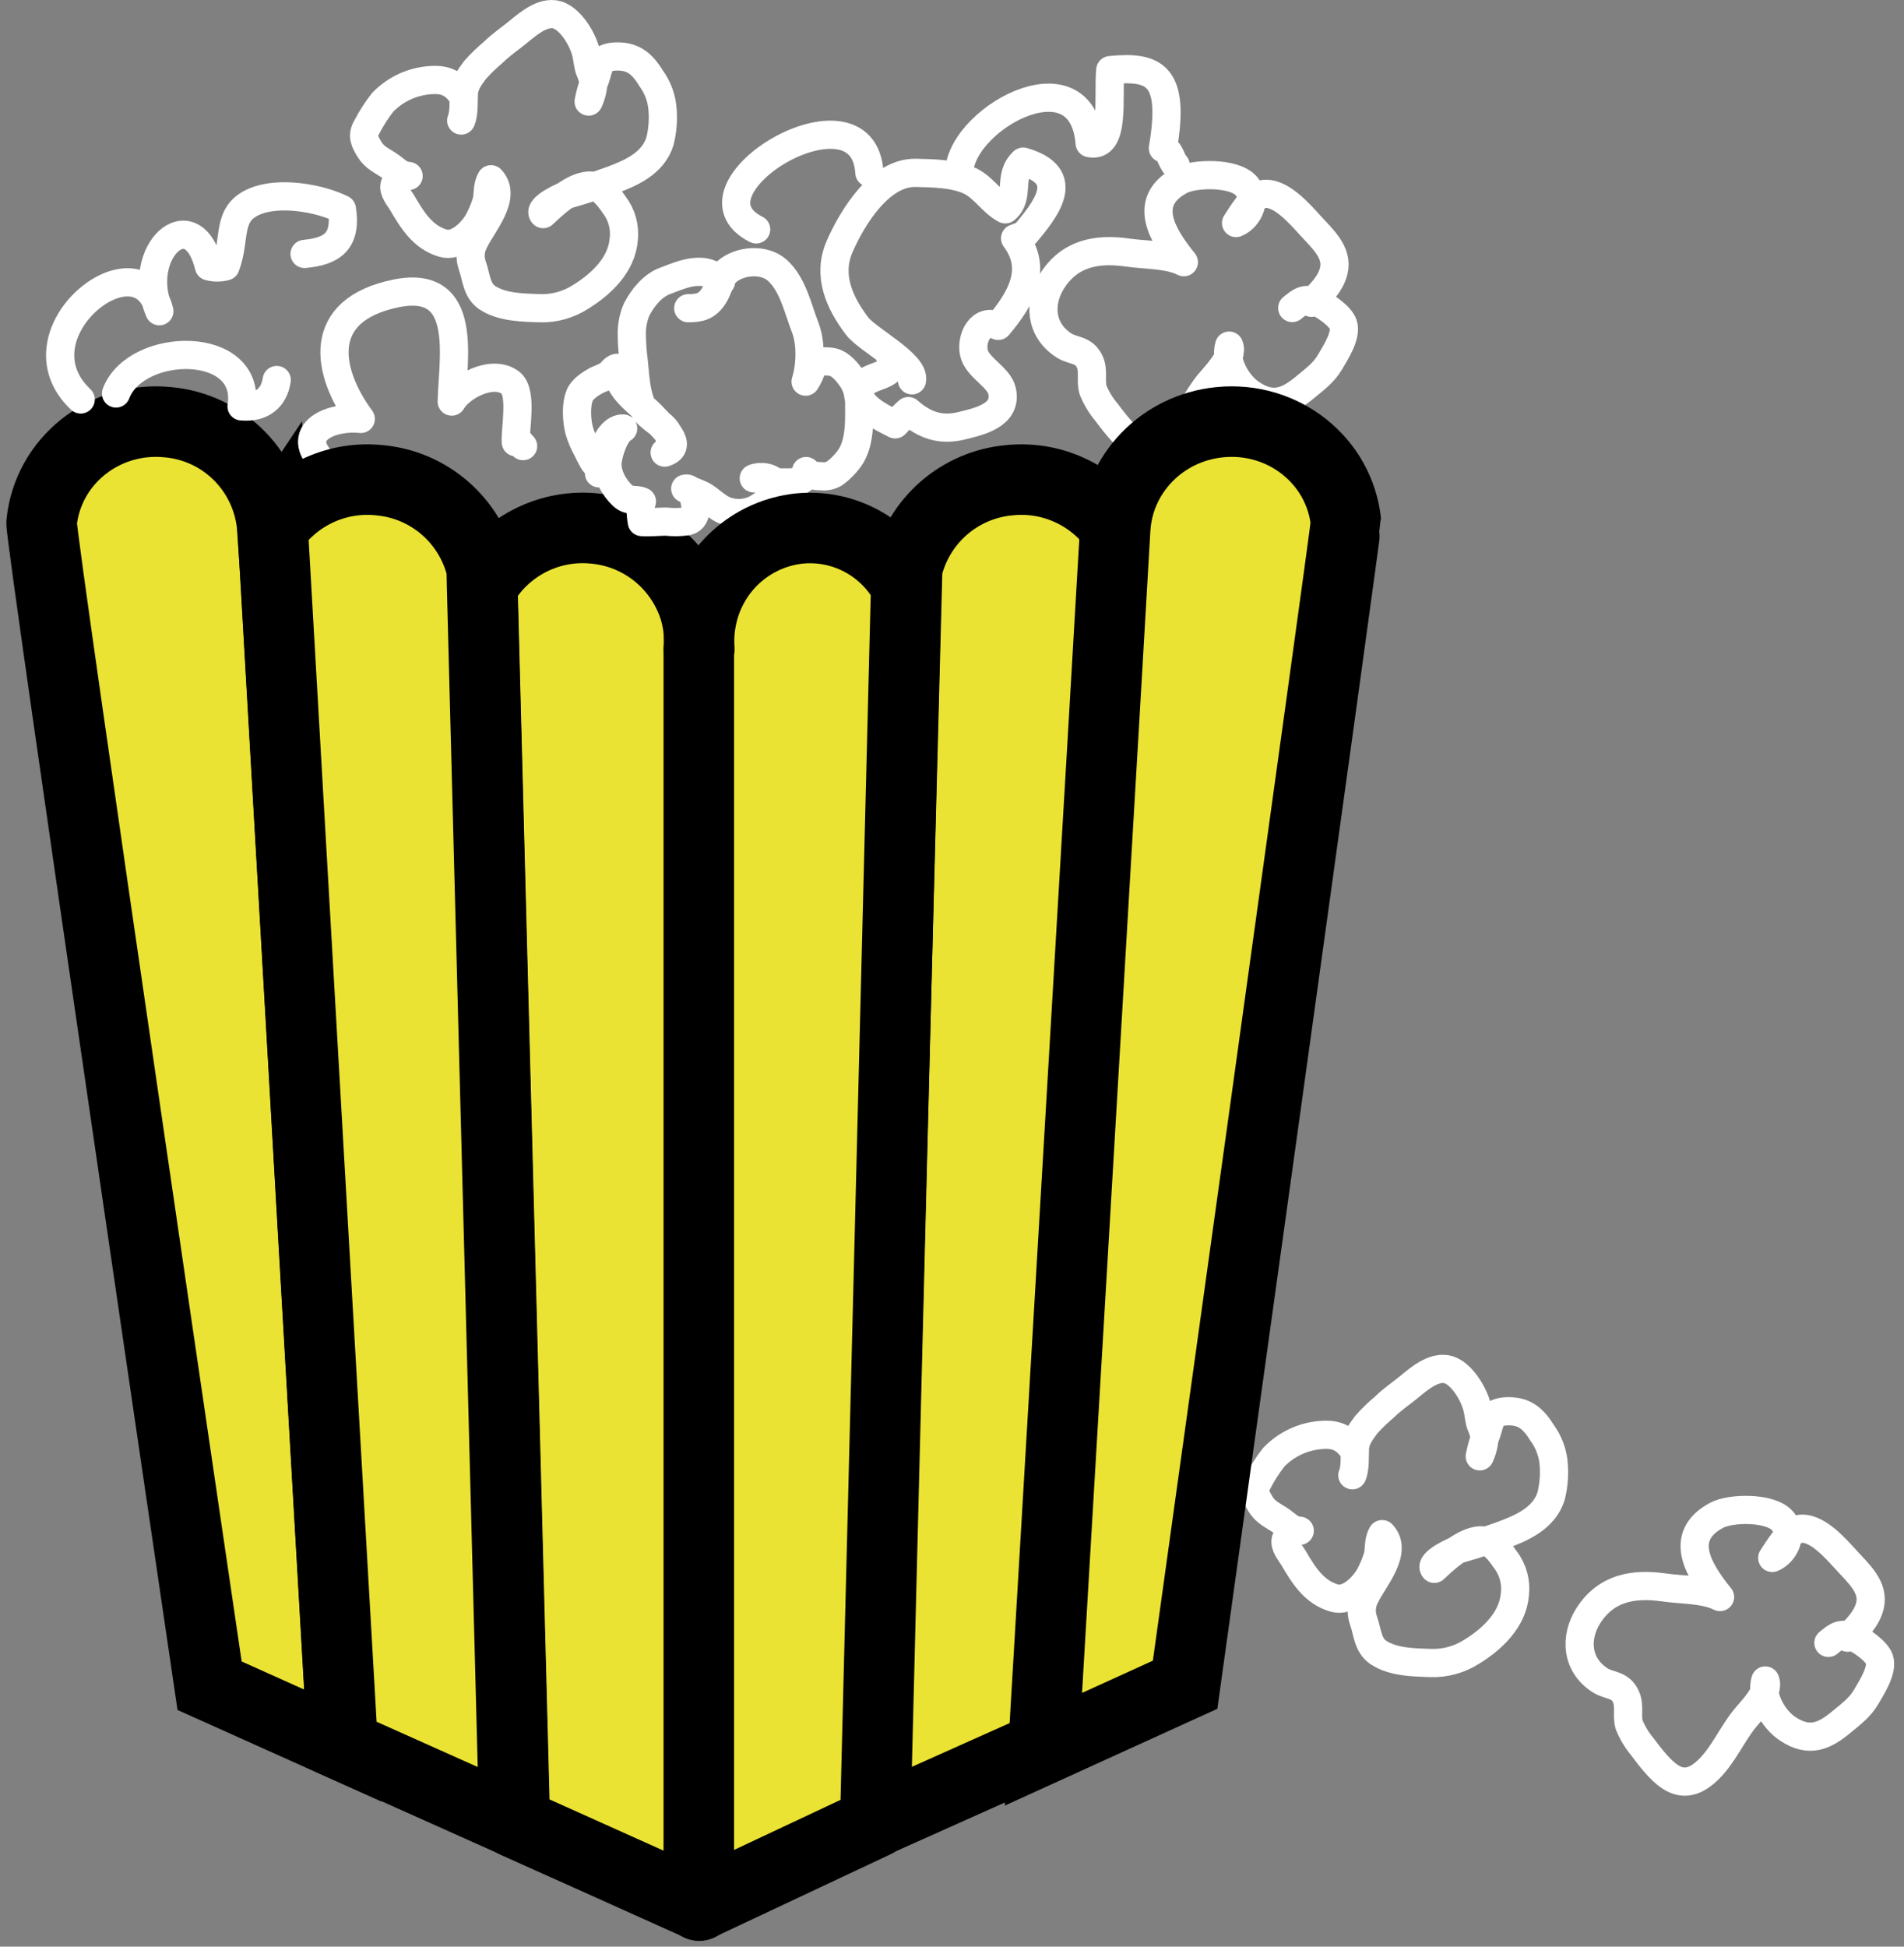
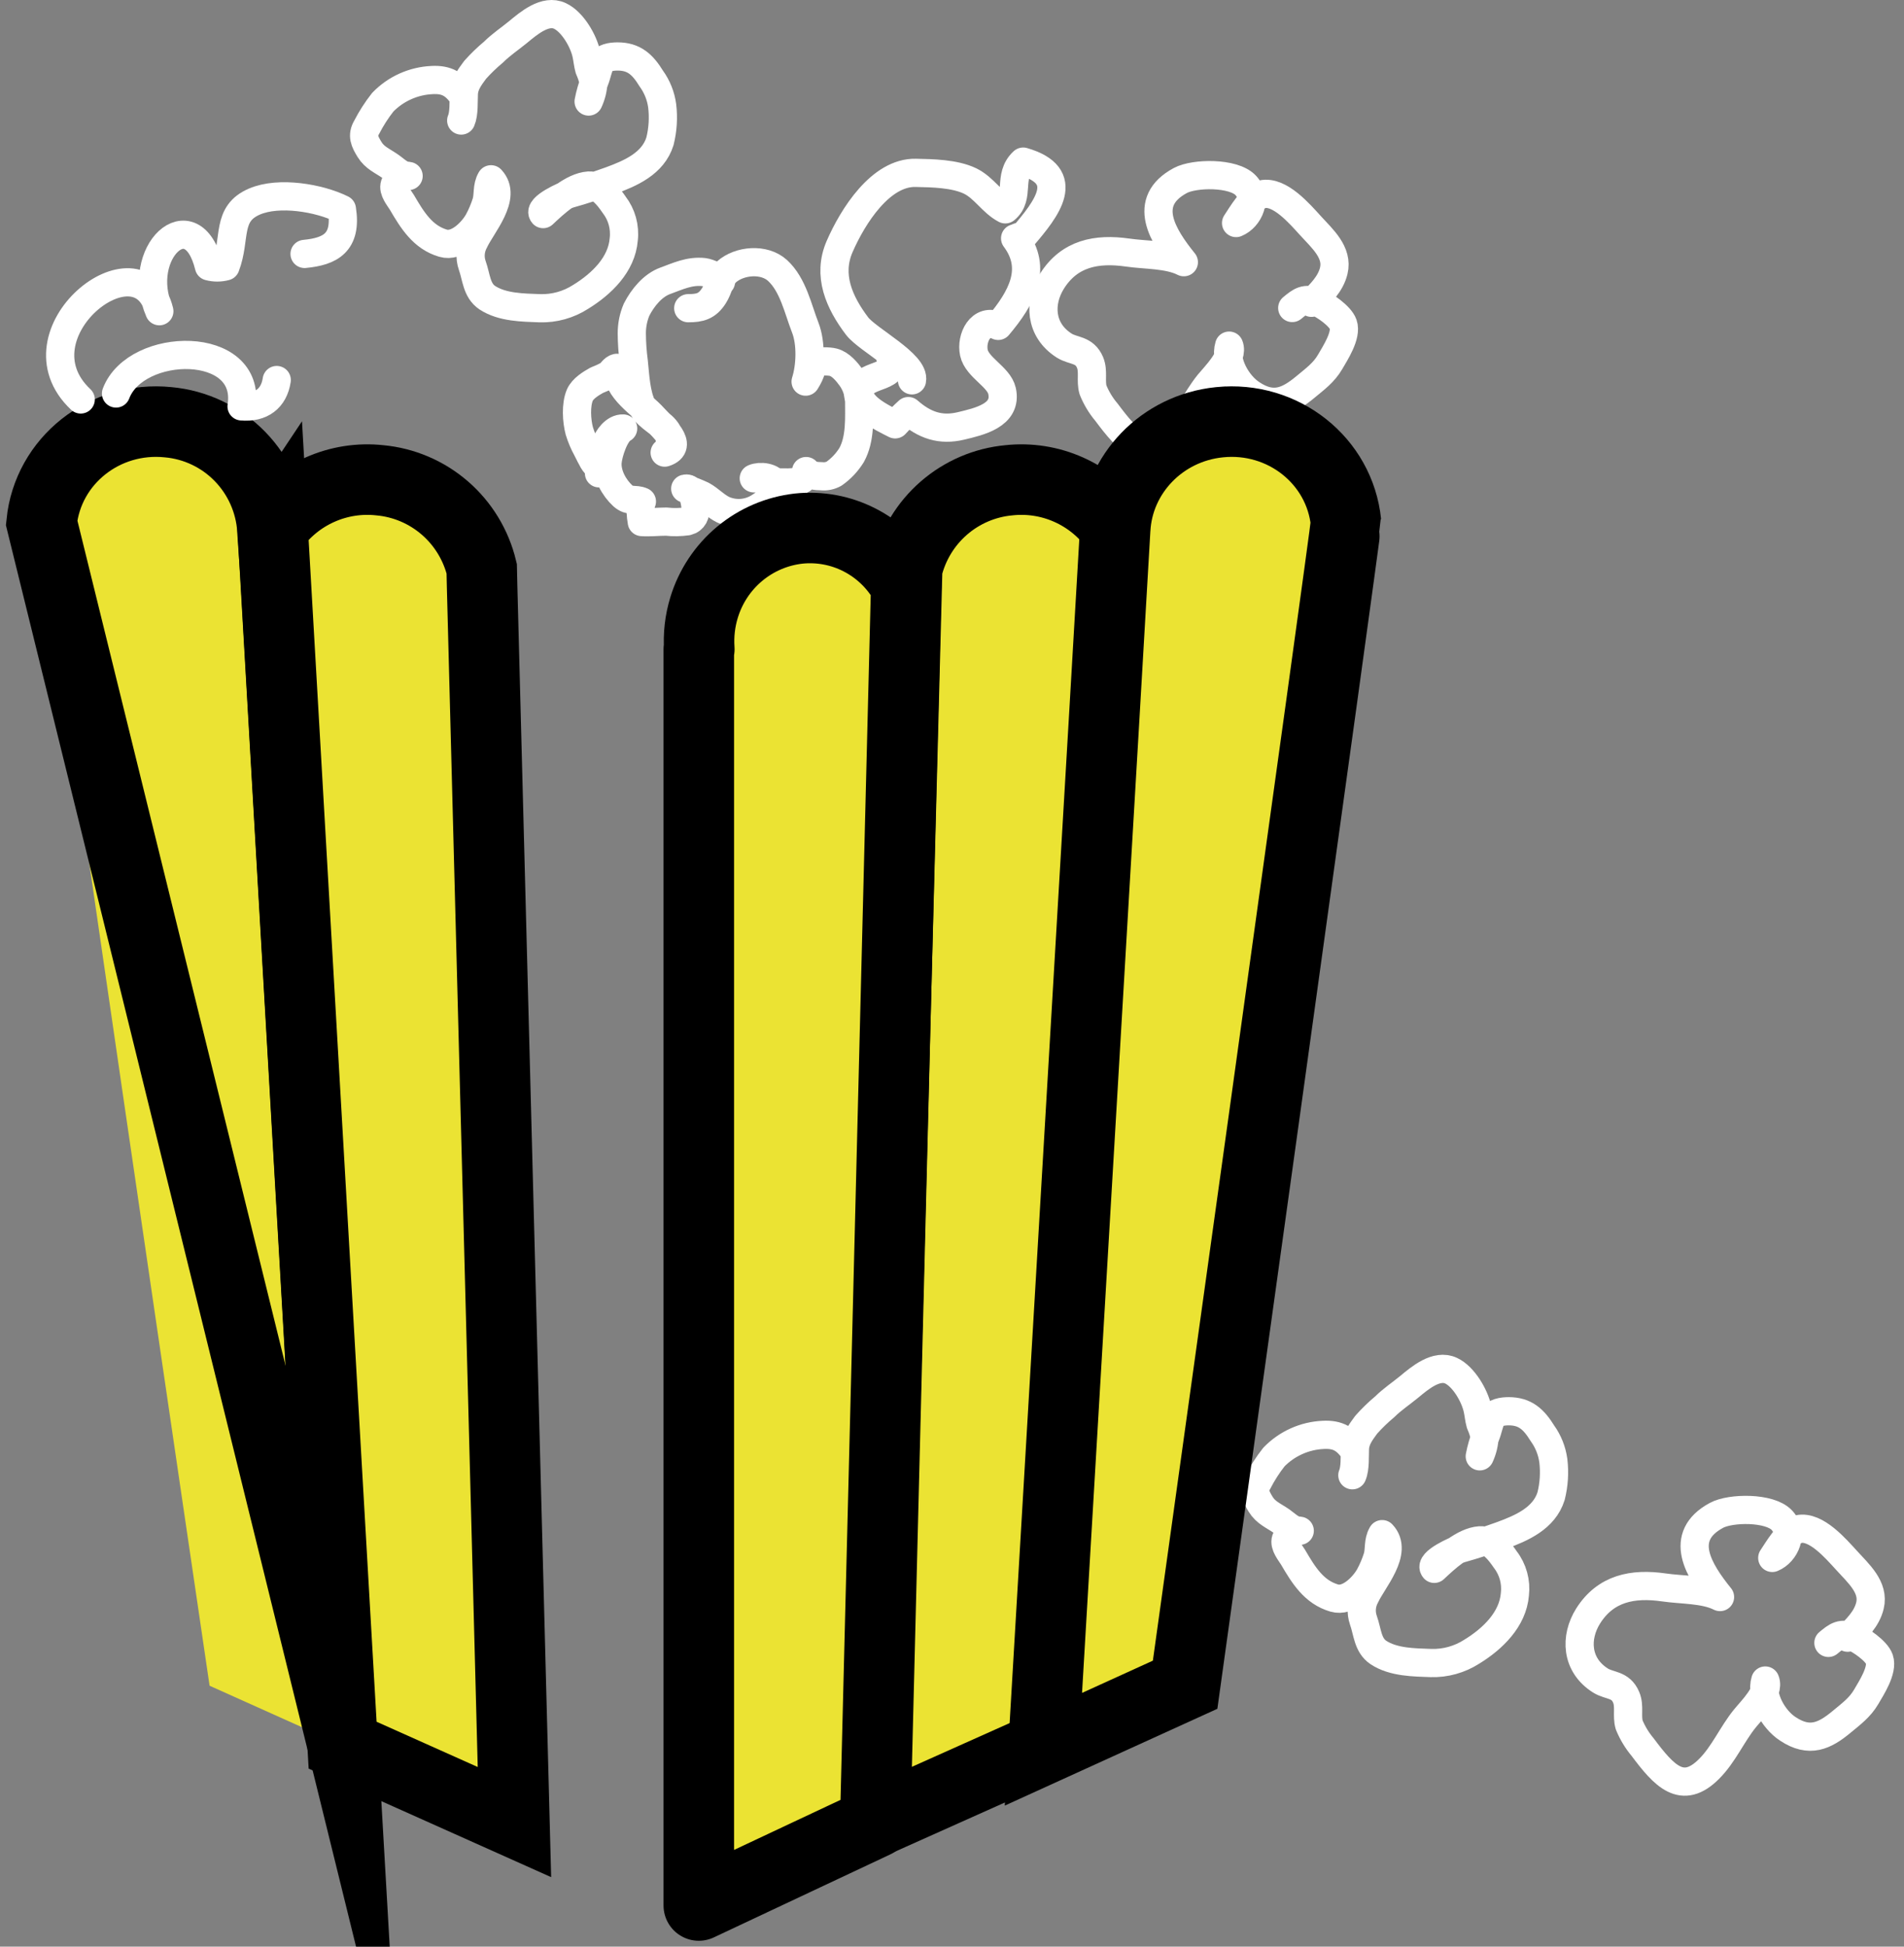
<svg xmlns="http://www.w3.org/2000/svg" width="135" height="138" viewBox="0 0 135 138" fill="none">
  <rect x="0" y="0" width="135" height="138" fill="#808080" stroke="none" />
-   <path d="M49.561 46.02C49.632 45.02 49.51 44.014 49.202 43.06C48.695 41.549 47.764 40.217 46.521 39.226C45.278 38.234 43.776 37.626 42.196 37.472C40.659 37.305 39.106 37.576 37.716 38.254C36.325 38.932 35.152 39.989 34.331 41.305L34.199 41.527L36.505 129.199L41.741 131.549L49.602 135.082V46.017L49.561 46.02Z" fill="#EBE333" />
-   <path d="M49.561 46.02C49.632 45.02 49.51 44.014 49.202 43.06C48.695 41.549 47.764 40.217 46.521 39.226C45.278 38.234 43.776 37.626 42.196 37.472C40.659 37.305 39.106 37.576 37.716 38.254C36.325 38.932 35.152 39.989 34.331 41.305L34.199 41.527L36.505 129.199L41.741 131.549L49.602 135.082V46.017L49.561 46.02Z" stroke="black" stroke-width="5" stroke-linecap="round" stroke-linejoin="round" style="mix-blend-mode:multiply" />
  <path d="M19.346 37.472L19.316 37.517C19.183 35.576 18.366 33.747 17.012 32.357C15.658 30.967 13.855 30.107 11.926 29.933C7.413 29.469 3.397 32.658 2.95 37.053C2.851 38.041 14.86 119.502 14.86 119.502L24.308 123.744L19.346 37.472Z" fill="#EBE333" />
-   <path d="M19.346 37.472L19.316 37.517C19.183 35.576 18.366 33.747 17.012 32.357C15.658 30.967 13.855 30.107 11.926 29.933C7.413 29.469 3.397 32.658 2.95 37.053C2.851 38.041 14.86 119.502 14.86 119.502L24.308 123.744L19.346 37.472Z" stroke="black" stroke-width="5" stroke-miterlimit="56" style="mix-blend-mode:multiply" />
+   <path d="M19.346 37.472L19.316 37.517C19.183 35.576 18.366 33.747 17.012 32.357C15.658 30.967 13.855 30.107 11.926 29.933C7.413 29.469 3.397 32.658 2.95 37.053L24.308 123.744L19.346 37.472Z" stroke="black" stroke-width="5" stroke-miterlimit="56" style="mix-blend-mode:multiply" />
  <path d="M64.32 40.31C64.721 38.642 65.631 37.142 66.923 36.019C68.216 34.896 69.825 34.207 71.526 34.048C72.979 33.889 74.449 34.12 75.784 34.719C77.12 35.317 78.273 36.262 79.126 37.455L74.168 123.734L61.986 129.185L64.32 40.31Z" fill="#EBE333" />
  <path d="M64.32 40.31C64.721 38.642 65.631 37.142 66.923 36.019C68.216 34.896 69.825 34.207 71.526 34.048C72.979 33.889 74.449 34.12 75.784 34.719C77.12 35.317 78.273 36.262 79.126 37.455L74.168 123.734L61.986 129.185L64.32 40.31Z" stroke="black" stroke-width="5" stroke-miterlimit="56" style="mix-blend-mode:multiply" />
  <path d="M91.624 21.834C92.224 21.34 92.526 21.088 93.367 21.408C93.872 21.606 95.028 22.39 95.235 22.989C95.51 23.769 94.655 25.054 94.309 25.657C93.868 26.417 93.234 26.873 92.553 27.439C91.366 28.423 90.291 28.951 88.755 27.936C87.697 27.255 86.808 25.626 87.15 24.502C87.49 25.33 86.181 26.607 85.696 27.2C84.787 28.331 84.193 29.738 83.169 30.764C81.26 32.685 79.978 31.265 78.456 29.227C78.057 28.755 77.735 28.223 77.502 27.65C77.309 27.003 77.553 26.325 77.285 25.688C76.885 24.751 76.109 24.907 75.464 24.505C73.715 23.398 73.643 21.439 74.59 19.93C75.827 17.967 77.74 17.586 79.965 17.906C81.223 18.09 82.834 18.025 83.939 18.587C82.46 16.754 80.887 14.301 83.692 12.796C84.689 12.261 87.452 12.216 88.32 13.136C89.189 14.056 88.575 15.429 87.642 15.811C88.015 15.259 88.778 13.913 89.511 13.767C90.745 13.514 92.156 15.163 92.902 15.981C93.746 16.908 94.886 17.889 94.567 19.201C94.337 20.141 93.624 20.812 92.987 21.466" stroke="white" stroke-width="2" stroke-linecap="round" stroke-linejoin="round" />
  <path d="M64.663 26.962C64.901 25.797 61.513 24.09 60.77 23.115C59.505 21.442 58.644 19.517 59.532 17.477C60.472 15.317 62.449 12.196 64.931 12.254C66.128 12.278 67.681 12.305 68.773 12.826C69.767 13.303 70.34 14.349 71.279 14.84C72.361 13.947 71.419 12.499 72.548 11.457C76.051 12.479 74.243 14.768 72.511 16.788C72.171 16.734 72.195 16.857 71.975 16.894C73.582 19.047 72.463 21.095 70.774 23.102C69.526 22.512 68.828 23.97 69.055 25.013C69.282 26.055 70.822 26.716 71.046 27.708C71.439 29.449 69.411 29.888 68.132 30.195C66.691 30.536 65.559 30.157 64.402 29.142C64.063 29.449 63.771 29.749 63.47 30.082C62.513 29.595 60.628 28.72 61.001 27.565C61.374 26.41 63.833 26.883 63.097 25.251" stroke="white" stroke-width="2" stroke-linecap="round" stroke-linejoin="round" />
  <path d="M48.799 21.848C49.633 21.848 50.135 21.715 50.61 20.979C50.949 20.465 51.067 19.674 51.508 19.276C52.427 18.458 54.174 18.301 55.13 19.174C56.239 20.196 56.575 21.899 57.1 23.238C57.524 24.332 57.467 25.964 57.121 27.054C57.221 26.896 57.312 26.732 57.392 26.563C57.494 26.369 57.568 25.95 57.731 25.8C57.982 25.561 58.782 25.602 59.088 25.681C59.606 25.817 60.041 26.342 60.339 26.751C60.531 27.017 60.679 27.312 60.776 27.626C60.834 27.803 60.885 28.308 60.916 28.308C60.916 29.612 61.021 31.095 60.383 32.256C60.061 32.777 59.638 33.227 59.139 33.578C58.869 33.729 58.56 33.792 58.253 33.759C57.914 33.759 57.317 33.711 57.155 33.394C57.155 34.314 55.988 34.198 55.35 34.198C54.632 34.198 54.15 33.909 53.445 33.909C53.882 33.718 54.754 33.793 55.018 34.345C55.32 34.985 54.34 35.609 53.882 35.915C53.502 36.169 53.065 36.322 52.61 36.361C52.155 36.4 51.698 36.323 51.281 36.137C50.725 35.868 50.328 35.408 49.792 35.115C49.4 34.931 48.997 34.773 48.585 34.641C49.114 34.498 49.318 35.691 49.314 36.035C49.314 36.467 49.192 36.835 48.727 36.955C48.234 37.024 47.734 37.032 47.239 36.978C46.662 36.978 46.082 37.05 45.506 37.009C45.423 36.541 45.401 36.065 45.441 35.592C45.441 35.592 45.506 35.558 45.513 35.551C45.045 35.34 44.651 35.592 44.156 35.145C43.539 34.573 43.013 33.646 43.078 32.761C43.129 32.11 43.603 30.658 44.183 30.376C43.59 30.345 43.068 31.057 42.942 31.527C42.85 31.892 42.895 32.29 42.827 32.655C42.749 32.925 42.697 33.203 42.671 33.483C42.615 33.493 42.557 33.493 42.501 33.483C42.501 33.483 42.501 33.547 42.471 33.554C42.499 33.531 42.531 33.514 42.566 33.503C42.603 33.241 42.186 32.91 42.054 32.672C41.921 32.433 41.759 32.12 41.623 31.844C41.396 31.431 41.212 30.996 41.074 30.546C40.884 29.827 40.816 28.713 41.111 28.011C41.311 27.544 41.904 27.183 42.308 26.958C42.597 26.847 42.879 26.717 43.152 26.57C43.352 26.424 43.492 26.124 43.732 26.076C43.783 27.711 45.411 28.549 46.394 29.653C46.876 30.188 48.592 31.619 47.127 32.086C47.646 31.96 47.537 31.037 47.357 30.696C46.971 29.97 45.974 29.65 45.57 28.887C45.092 27.967 45.045 26.665 44.936 25.64C44.848 24.981 44.802 24.318 44.797 23.654C44.792 23.068 44.908 22.488 45.136 21.95C45.577 21.088 46.289 20.226 47.171 19.906C48.053 19.586 48.883 19.177 49.904 19.289C50.213 19.323 51.067 19.668 51.122 19.971" stroke="white" stroke-width="2" stroke-linecap="round" stroke-linejoin="round" />
  <path d="M32.701 8.544C32.915 8.056 32.861 7.198 32.888 6.656C32.915 5.975 33.301 5.481 33.688 4.953C34.092 4.501 34.528 4.08 34.994 3.692C35.523 3.164 36.133 2.762 36.72 2.282C37.476 1.658 38.663 0.633 39.707 1.133C40.599 1.556 41.366 2.891 41.573 3.818C41.654 4.179 41.681 4.554 41.779 4.891C41.911 5.179 42.01 5.481 42.075 5.791C42.056 6.278 41.941 6.756 41.735 7.198C41.833 6.684 41.977 6.18 42.166 5.692C42.309 5.351 42.407 4.793 42.576 4.489C42.81 4.074 43.339 4.006 43.784 4.002C44.957 4.002 45.567 4.575 46.178 5.569C46.592 6.14 46.858 6.805 46.951 7.505C47.052 8.345 46.998 9.198 46.792 10.019C46.3 11.596 44.713 12.284 43.278 12.809C42.319 13.15 41.379 13.47 40.409 13.739C40.07 13.831 38.103 14.707 38.51 15.177C39.3 14.428 40.596 13.228 41.745 13.153C42.519 13.102 43.15 13.937 43.546 14.516C44.085 15.215 44.329 16.098 44.224 16.976C44.082 18.758 42.651 20.134 41.172 21.044C40.311 21.599 39.303 21.881 38.28 21.851C37.083 21.804 35.618 21.804 34.549 21.102C33.78 20.584 33.78 19.637 33.485 18.819C33.388 18.541 33.35 18.246 33.375 17.952C33.4 17.659 33.485 17.374 33.627 17.116C34.136 15.995 36.001 13.968 34.814 12.71C34.498 13.252 34.648 13.804 34.475 14.366C34.332 14.82 34.145 15.259 33.919 15.678C33.498 16.431 32.423 17.538 31.419 17.242C29.981 16.823 29.239 15.617 28.5 14.353C28.293 14.012 27.845 13.504 27.987 13.085C28.086 12.789 28.642 12.38 28.971 12.475C28.428 12.475 28.069 12.06 27.652 11.774C27.099 11.392 26.567 11.188 26.207 10.605C25.848 10.022 25.651 9.607 25.997 9.027C26.32 8.398 26.703 7.801 27.14 7.246C28.062 6.296 29.31 5.735 30.629 5.675C31.687 5.617 32.257 5.975 32.857 6.847" stroke="white" stroke-width="2" stroke-linecap="round" stroke-linejoin="round" />
  <path d="M95.886 104.582C96.1 104.095 96.046 103.219 96.069 102.698C96.1 102.017 96.487 101.523 96.873 100.995C97.277 100.542 97.713 100.119 98.179 99.731C98.708 99.206 99.318 98.804 99.905 98.323C100.661 97.697 101.848 96.675 102.893 97.172C103.784 97.594 104.551 98.933 104.758 99.86C104.839 100.201 104.866 100.596 104.965 100.933C105.095 101.22 105.194 101.521 105.26 101.829C105.241 102.317 105.125 102.797 104.92 103.24C105.018 102.725 105.162 102.219 105.351 101.731C105.494 101.39 105.589 100.834 105.761 100.531C105.995 100.116 106.524 100.047 106.969 100.044C108.142 100.044 108.749 100.616 109.363 101.608C109.775 102.18 110.041 102.846 110.136 103.546C110.237 104.387 110.183 105.24 109.977 106.061C109.485 107.635 107.898 108.326 106.46 108.851C105.504 109.192 104.564 109.509 103.594 109.778C103.255 109.87 101.288 110.749 101.695 111.216C102.486 110.469 103.781 109.27 104.931 109.195C105.704 109.141 106.335 109.979 106.731 110.558C107.271 111.258 107.514 112.143 107.41 113.021C107.267 114.8 105.836 116.18 104.358 117.086C103.496 117.641 102.488 117.923 101.465 117.893C100.264 117.849 98.803 117.849 97.734 117.147C96.961 116.626 96.965 115.682 96.67 114.861C96.572 114.583 96.535 114.288 96.559 113.994C96.584 113.7 96.67 113.415 96.812 113.158C97.321 112.037 99.186 110.013 97.999 108.756C97.684 109.297 97.833 109.849 97.66 110.412C97.516 110.864 97.33 111.302 97.104 111.72C96.683 112.473 95.608 113.583 94.604 113.287C93.163 112.868 92.424 111.662 91.685 110.398C91.478 110.057 91.03 109.546 91.172 109.13C91.271 108.834 91.827 108.425 92.156 108.517C91.613 108.517 91.251 108.105 90.837 107.815C90.284 107.437 89.752 107.233 89.392 106.65C89.033 106.068 88.833 105.652 89.182 105.073C89.504 104.443 89.887 103.846 90.325 103.291C91.247 102.342 92.495 101.78 93.814 101.72C94.872 101.662 95.442 102.02 96.042 102.892" stroke="white" stroke-width="2" stroke-linecap="round" stroke-linejoin="round" />
-   <path d="M22.528 32.334C21.171 30.505 23.566 29.483 25.58 29.698C23.152 26.4 22.277 21.964 28.12 20.792C33.295 19.77 32.084 25.514 32.03 28.468C32.596 27.445 34.889 26.141 36.191 27.129C37.069 27.81 36.51 30.389 36.574 31.35C36.964 31.319 36.913 31.486 37.09 31.626" stroke="white" stroke-width="2" stroke-linecap="round" stroke-linejoin="round" />
  <path d="M5.723 28.318C0.765 23.643 9.935 16.454 11.298 22.062C9.508 17.943 13.618 14.042 14.815 18.884C15.2 18.988 15.606 18.988 15.992 18.884C16.758 16.884 16.019 15.156 18.043 14.288C19.78 13.541 22.642 14.032 24.242 14.826C24.616 17.211 23.415 17.828 21.594 18.001" stroke="white" stroke-width="2" stroke-linecap="round" stroke-linejoin="round" />
-   <path d="M53.614 16.261C47.914 13.399 61.224 5.416 61.642 12.24" stroke="white" stroke-width="2" stroke-linecap="round" stroke-linejoin="round" />
-   <path d="M68.013 12.475C67.718 8.639 76.718 3.474 77.261 10.148C79.109 10.533 78.543 6.854 78.722 4.97C81.89 4.653 83.338 5.338 82.453 10.509C83.009 10.69 82.999 11.337 83.362 11.719" stroke="white" stroke-width="2" stroke-linecap="round" stroke-linejoin="round" />
  <path d="M8.227 27.895C9.641 24.168 17.864 24.049 17.128 28.808C18.526 28.931 19.424 28.246 19.621 26.941" stroke="white" stroke-width="2" stroke-linecap="round" stroke-linejoin="round" />
  <path d="M73.981 124.006L84.029 119.431C84.029 119.431 95.474 37.302 95.437 37.053C94.992 32.658 90.974 29.469 86.463 29.933C82.367 30.348 79.274 33.629 79.071 37.517C79.064 37.912 73.981 124.006 73.981 124.006Z" fill="#EBE333" />
  <path d="M73.981 124.006L84.029 119.431C84.029 119.431 95.474 37.302 95.437 37.053C94.992 32.658 90.974 29.469 86.463 29.933C82.367 30.348 79.274 33.629 79.071 37.517C79.064 37.912 73.981 124.006 73.981 124.006Z" stroke="black" stroke-width="5" stroke-miterlimit="56" style="mix-blend-mode:multiply" />
  <path d="M49.584 46.02C49.514 45.021 49.629 44.017 49.923 43.06C50.377 41.574 51.252 40.253 52.443 39.26C53.633 38.267 55.087 37.646 56.624 37.472C58.11 37.316 59.61 37.594 60.942 38.275C62.274 38.955 63.382 40.007 64.132 41.305C64.173 41.38 64.217 41.452 64.254 41.527L62.057 129.199L57.058 131.549L49.547 135.082V46.017L49.584 46.02Z" fill="#EBE333" />
  <path d="M49.584 46.02C49.514 45.021 49.629 44.017 49.923 43.06C50.377 41.574 51.252 40.253 52.443 39.26C53.633 38.267 55.087 37.646 56.624 37.472C58.11 37.316 59.61 37.594 60.942 38.275C62.274 38.955 63.382 40.007 64.132 41.305C64.173 41.38 64.217 41.452 64.254 41.527L62.057 129.199L57.058 131.549L49.547 135.082V46.017L49.584 46.02Z" stroke="black" stroke-width="5" stroke-linecap="round" stroke-linejoin="round" style="mix-blend-mode:multiply" />
  <path d="M34.182 41.527L34.155 40.31C33.752 38.64 32.84 37.139 31.545 36.016C30.25 34.893 28.638 34.205 26.935 34.048C25.481 33.889 24.011 34.12 22.675 34.719C21.339 35.317 20.185 36.262 19.332 37.455L24.293 123.717L36.475 129.168L34.182 41.527Z" fill="#EBE333" />
  <path d="M34.182 41.527L34.155 40.31C33.752 38.64 32.84 37.139 31.545 36.016C30.25 34.893 28.638 34.205 26.935 34.048C25.481 33.889 24.011 34.12 22.675 34.719C21.339 35.317 20.185 36.262 19.332 37.455L24.293 123.717L36.475 129.168L34.182 41.527Z" stroke="black" stroke-width="5" stroke-miterlimit="56" style="mix-blend-mode:multiply" />
  <path d="M129.64 116.465C130.24 115.971 130.542 115.716 131.38 116.039C131.888 116.237 133.045 117.021 133.252 117.617C133.523 118.397 132.668 119.685 132.323 120.285C131.882 121.044 131.251 121.504 130.569 122.07C129.382 123.054 128.307 123.583 126.768 122.564C125.713 121.882 124.825 120.257 125.164 119.133C125.503 119.961 124.194 121.235 123.712 121.831C122.8 122.959 122.21 124.37 121.186 125.392C119.277 127.313 117.995 125.896 116.469 123.855C116.073 123.383 115.751 122.852 115.516 122.281C115.326 121.634 115.57 120.952 115.299 120.319C114.902 119.378 114.122 119.538 113.478 119.133C111.731 118.029 111.66 116.067 112.603 114.561C113.844 112.598 115.756 112.213 117.981 112.534C119.236 112.718 120.85 112.656 121.956 113.215C120.474 111.379 118.904 108.929 121.708 107.423C122.705 106.885 125.469 106.841 126.337 107.764C127.205 108.687 126.591 110.06 125.659 110.442C126.035 109.89 126.795 108.544 127.531 108.398C128.765 108.142 130.173 109.794 130.922 110.609C131.763 111.539 132.906 112.52 132.584 113.832C132.356 114.772 131.644 115.443 131.003 116.097" stroke="white" stroke-width="2" stroke-linecap="round" stroke-linejoin="round" />
</svg>